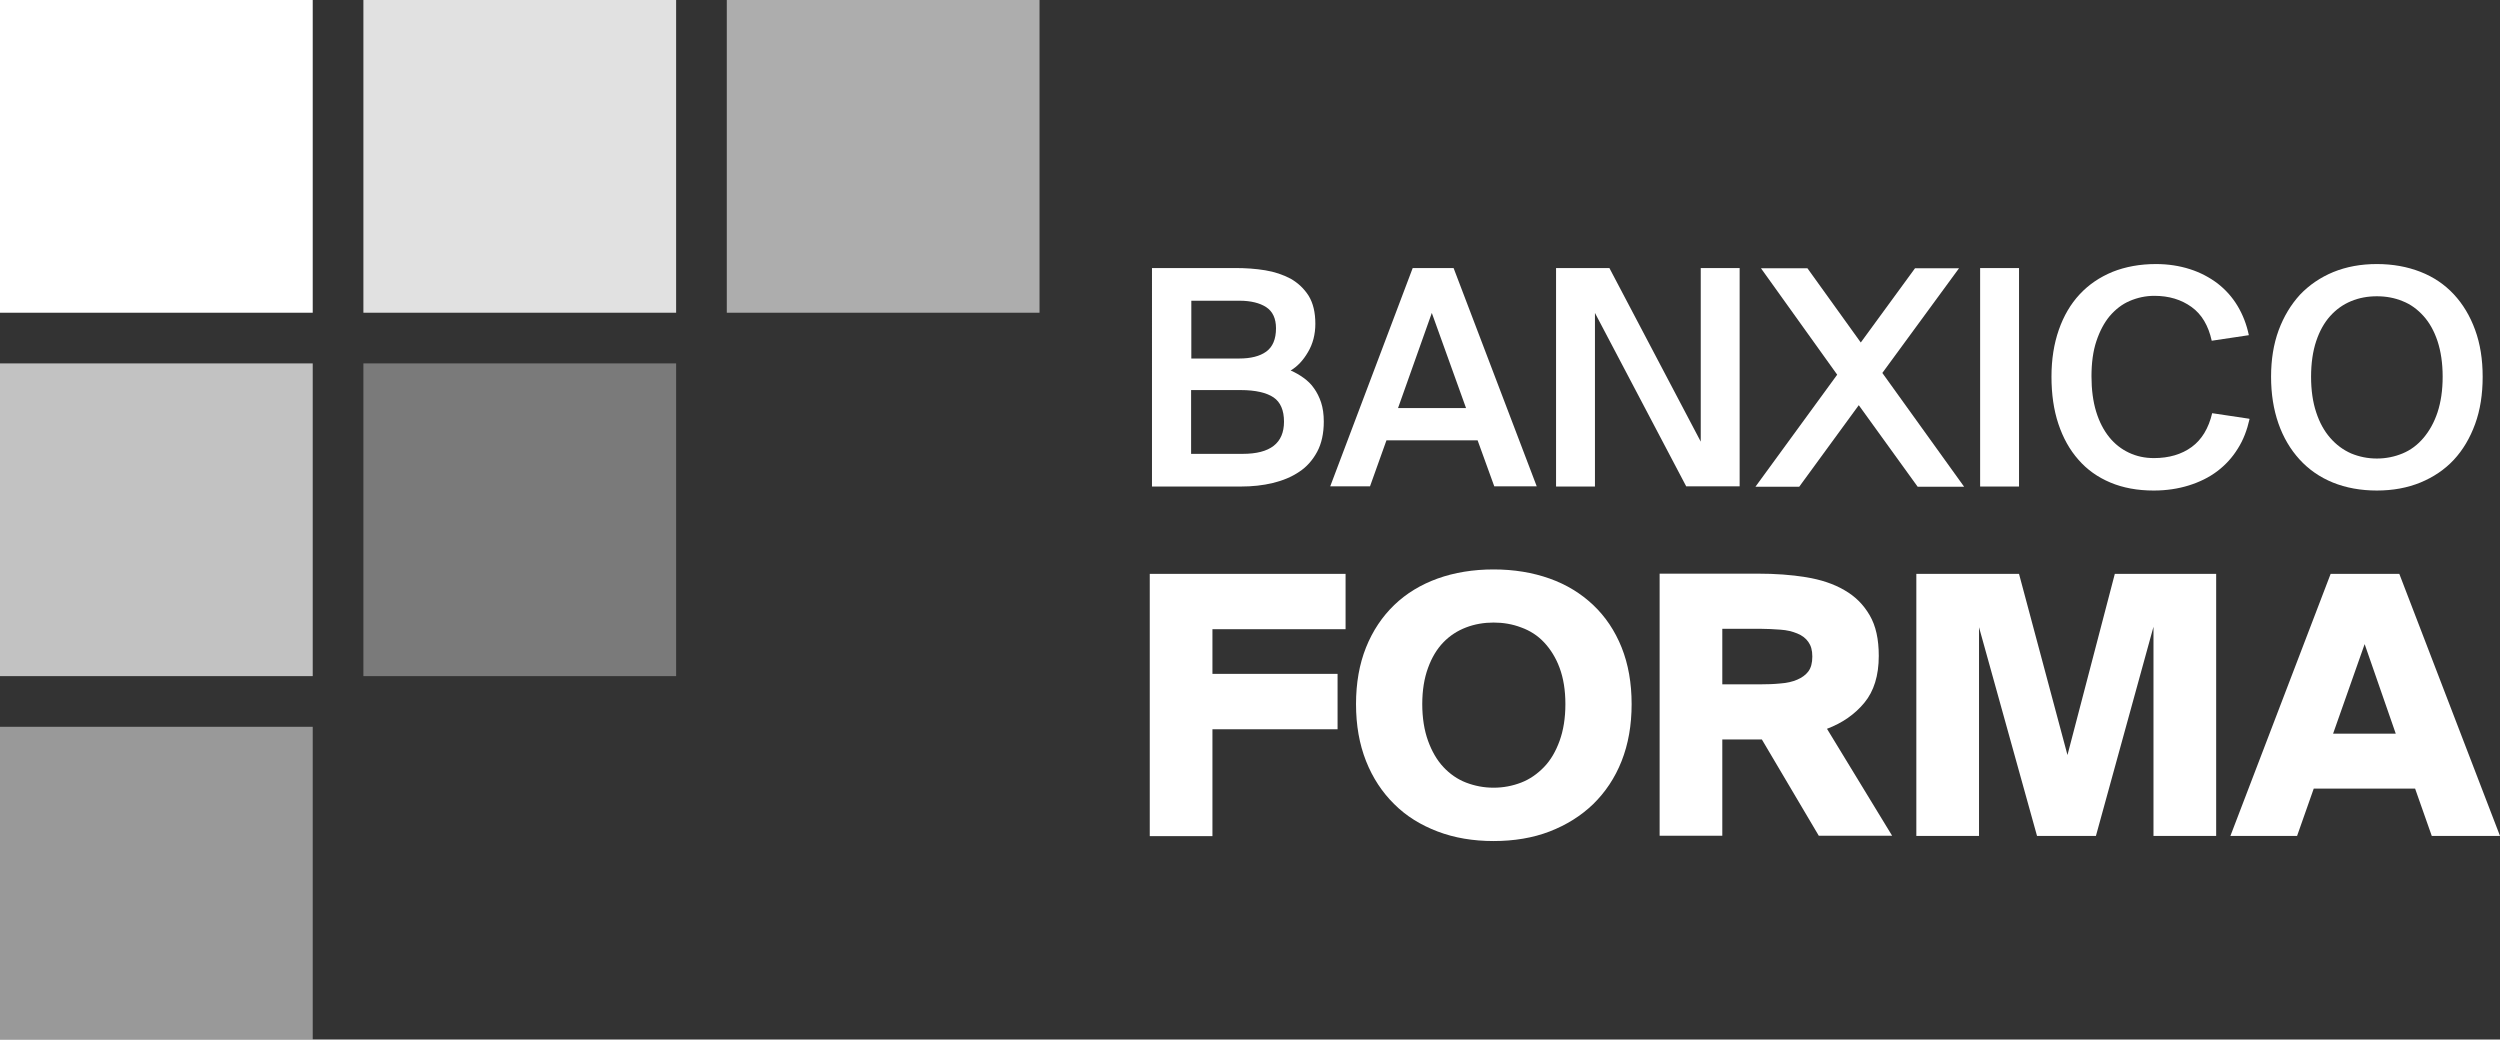
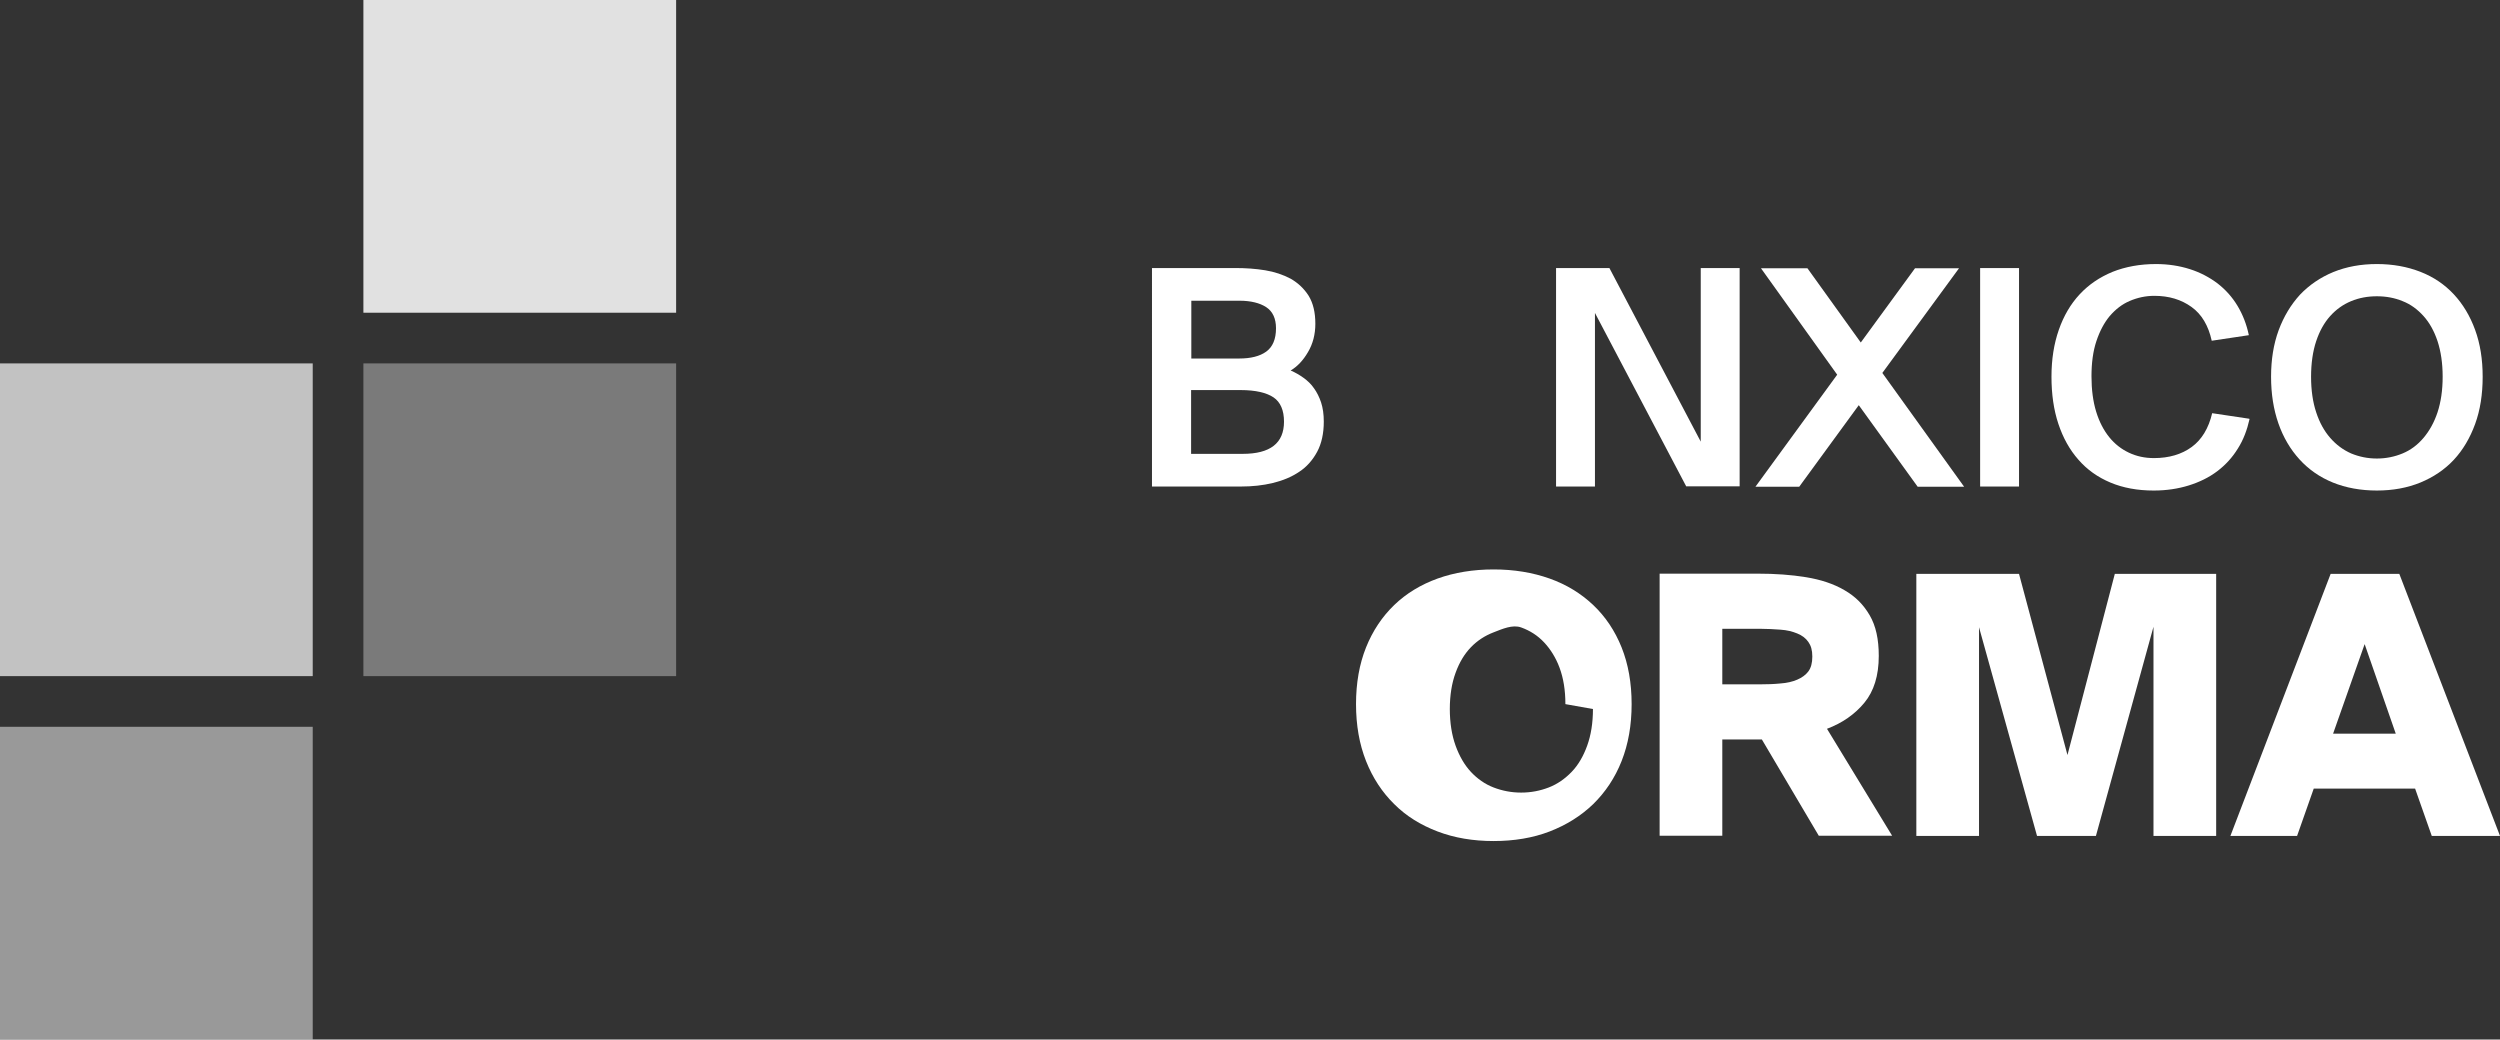
<svg xmlns="http://www.w3.org/2000/svg" id="a" viewBox="0 0 112.48 46.77">
  <rect x="0" y="0" width="112.48" height="46.77" fill="#333333" stroke="none" />
  <defs>
    <style>.b,.c,.d,.e,.f,.g{fill:#fff;}.c{opacity:.6;}.d{opacity:.5;}.e{opacity:.85;}.f{opacity:.7;}.g{opacity:.35;}</style>
  </defs>
  <rect class="d" y="32.7" width="14.07" height="14.07" />
  <rect class="f" y="16.35" width="14.07" height="14.07" />
  <rect class="g" x="16.35" y="16.35" width="14.07" height="14.07" />
-   <rect class="b" width="14.07" height="14.07" />
  <rect class="e" x="16.35" width="14.07" height="14.07" />
-   <rect class="c" x="32.7" width="14.07" height="14.07" />
  <g>
    <path class="b" d="M51.84,12.06h3.76c.45,0,.89,.03,1.32,.1,.43,.07,.81,.2,1.15,.38,.33,.19,.6,.44,.81,.77,.2,.33,.3,.74,.3,1.26,0,.47-.11,.9-.33,1.27-.22,.38-.48,.65-.78,.83,.21,.09,.4,.2,.58,.33,.18,.13,.34,.28,.47,.47,.13,.18,.24,.4,.32,.64,.08,.25,.12,.53,.12,.86,0,.53-.1,.99-.3,1.36s-.47,.68-.81,.9c-.34,.23-.73,.39-1.18,.5s-.93,.16-1.44,.16h-4V12.06Zm1.75,4.07h2.17c.51,0,.92-.1,1.21-.31s.44-.56,.44-1.05c0-.44-.15-.76-.44-.95s-.7-.29-1.2-.29h-2.17v2.6Zm0,4.29h2.32c1.24,0,1.86-.48,1.86-1.45,0-.51-.16-.88-.47-1.09s-.81-.33-1.48-.33h-2.23v2.87Z" />
-     <path class="b" d="M63.57,12.06h1.83l3.74,9.82h-1.91l-.75-2.07h-4.1l-.74,2.07h-1.79l3.71-9.82Zm-.67,6.3h3.06l-1.54-4.28-1.52,4.28Z" />
    <path class="b" d="M75.87,21.89l-4.11-7.81v7.81h-1.75V12.06h2.4l4.11,7.81v-7.81h1.75v9.82h-2.4Z" />
    <path class="b" d="M82.66,16.86l-3.43-4.79h2.09l2.4,3.34,2.44-3.34h1.98l-3.45,4.71,3.68,5.12h-2.09l-2.65-3.67-2.68,3.67h-1.97l3.67-5.03Z" />
    <path class="b" d="M90.84,21.89h-1.75V12.06h1.75v9.82Z" />
    <path class="b" d="M101.21,18.86c-.11,.49-.28,.94-.53,1.33-.24,.39-.55,.73-.92,1.01s-.8,.49-1.28,.64c-.48,.15-1.01,.23-1.58,.23-.73,0-1.38-.12-1.95-.36-.57-.24-1.05-.58-1.44-1.03-.39-.44-.69-.98-.9-1.61-.21-.63-.31-1.34-.31-2.12s.11-1.48,.33-2.11c.22-.63,.53-1.16,.94-1.6,.41-.44,.9-.77,1.48-1.01,.58-.23,1.23-.35,1.95-.35,.55,0,1.06,.08,1.53,.23s.88,.37,1.24,.64c.36,.28,.66,.61,.9,1.01,.24,.4,.41,.84,.51,1.32l-1.67,.25c-.15-.68-.45-1.19-.91-1.52s-1.01-.5-1.67-.5c-.39,0-.76,.08-1.11,.23-.35,.15-.64,.38-.9,.68-.25,.3-.45,.68-.6,1.13-.15,.45-.22,.98-.22,1.58s.07,1.13,.21,1.59c.14,.46,.34,.84,.59,1.15,.25,.31,.55,.54,.89,.7,.34,.16,.71,.24,1.12,.24,.68,0,1.25-.17,1.7-.5,.45-.33,.76-.84,.92-1.52l1.67,.25Z" />
    <path class="b" d="M111.7,16.95c0,.79-.11,1.5-.34,2.13-.23,.63-.55,1.17-.96,1.61-.41,.44-.92,.78-1.5,1.02-.59,.24-1.24,.36-1.96,.36s-1.39-.12-1.98-.36c-.59-.24-1.09-.59-1.5-1.04-.41-.45-.73-.99-.95-1.62-.22-.63-.33-1.33-.33-2.1s.11-1.46,.34-2.09c.23-.62,.55-1.15,.96-1.6,.42-.44,.92-.78,1.5-1.02,.59-.24,1.24-.36,1.96-.36s1.37,.12,1.96,.35c.59,.23,1.09,.57,1.5,1.01,.41,.44,.73,.97,.96,1.6,.23,.63,.34,1.33,.34,2.11Zm-1.8,0c0-.61-.08-1.14-.23-1.6-.15-.45-.36-.83-.63-1.13-.27-.3-.58-.53-.94-.67-.36-.15-.75-.22-1.16-.22s-.8,.07-1.16,.22c-.36,.15-.67,.37-.94,.67-.27,.3-.48,.68-.63,1.13-.15,.45-.23,.99-.23,1.6s.08,1.15,.23,1.6c.15,.46,.36,.84,.63,1.15,.27,.31,.58,.54,.94,.7,.36,.15,.75,.23,1.16,.23s.8-.08,1.16-.23c.36-.15,.67-.38,.94-.7s.48-.7,.63-1.15c.15-.46,.23-.99,.23-1.6Z" />
  </g>
  <g>
-     <path class="b" d="M51.73,25.82h8.81v2.49h-5.99v2.01h5.63v2.49h-5.63v4.81h-2.82v-11.79Z" />
-     <path class="b" d="M73.41,31.68c0,.95-.15,1.8-.45,2.56s-.73,1.4-1.28,1.94c-.55,.53-1.21,.94-1.96,1.23s-1.6,.43-2.52,.43-1.76-.14-2.52-.43-1.41-.69-1.95-1.23c-.54-.53-.97-1.18-1.27-1.94-.3-.76-.45-1.61-.45-2.56s.15-1.8,.45-2.55c.3-.75,.73-1.39,1.27-1.91,.54-.52,1.2-.92,1.95-1.19s1.6-.41,2.52-.41,1.76,.14,2.52,.41,1.41,.67,1.96,1.19c.55,.52,.98,1.16,1.28,1.91s.45,1.6,.45,2.55Zm-2.98,0c0-.63-.09-1.17-.26-1.63-.17-.46-.41-.84-.7-1.15s-.64-.53-1.03-.67c-.39-.15-.81-.22-1.24-.22s-.85,.07-1.24,.22c-.39,.15-.73,.37-1.02,.67s-.52,.68-.69,1.15c-.17,.46-.26,1.01-.26,1.63s.09,1.18,.26,1.65c.17,.47,.4,.87,.69,1.18,.29,.31,.63,.55,1.02,.7s.8,.23,1.24,.23,.85-.08,1.24-.23,.73-.39,1.03-.7c.3-.31,.53-.71,.7-1.18,.17-.47,.26-1.02,.26-1.65Z" />
+     <path class="b" d="M73.41,31.68c0,.95-.15,1.8-.45,2.56s-.73,1.4-1.28,1.94c-.55,.53-1.21,.94-1.96,1.23s-1.6,.43-2.52,.43-1.76-.14-2.52-.43-1.41-.69-1.95-1.23c-.54-.53-.97-1.18-1.27-1.94-.3-.76-.45-1.61-.45-2.56s.15-1.8,.45-2.55c.3-.75,.73-1.39,1.27-1.91,.54-.52,1.2-.92,1.95-1.19s1.6-.41,2.52-.41,1.76,.14,2.52,.41,1.41,.67,1.96,1.19c.55,.52,.98,1.16,1.28,1.91s.45,1.6,.45,2.55Zm-2.98,0c0-.63-.09-1.17-.26-1.63-.17-.46-.41-.84-.7-1.15s-.64-.53-1.03-.67s-.85,.07-1.24,.22c-.39,.15-.73,.37-1.02,.67s-.52,.68-.69,1.15c-.17,.46-.26,1.01-.26,1.63s.09,1.18,.26,1.65c.17,.47,.4,.87,.69,1.18,.29,.31,.63,.55,1.02,.7s.8,.23,1.24,.23,.85-.08,1.24-.23,.73-.39,1.03-.7c.3-.31,.53-.71,.7-1.18,.17-.47,.26-1.02,.26-1.65Z" />
    <path class="b" d="M79.27,33.27h-1.78v4.33h-2.82v-11.79h4.42c.78,0,1.5,.05,2.17,.16s1.24,.3,1.72,.58c.49,.28,.86,.65,1.14,1.13s.41,1.08,.41,1.83c0,.89-.22,1.59-.65,2.11-.43,.52-.99,.91-1.68,1.17l2.93,4.81h-3.3l-2.56-4.33Zm-1.78-4.97v2.49h1.69c.33,0,.64-.01,.93-.04,.29-.02,.54-.08,.75-.17,.21-.09,.38-.21,.5-.37,.12-.16,.18-.38,.18-.67s-.06-.49-.18-.66-.28-.29-.5-.38-.46-.15-.75-.17-.6-.04-.93-.04h-1.69Z" />
    <path class="b" d="M91.65,37.61l-2.61-9.39v9.39h-2.82v-11.79h4.62l2.18,8.15,2.13-8.15h4.56v11.79h-2.82v-9.41l-2.59,9.41h-2.65Z" />
    <path class="b" d="M104.86,25.82h3.09l4.53,11.79h-3.07l-.75-2.13h-4.56l-.75,2.13h-3l4.51-11.79Zm.11,7.19h2.82l-1.4-4.03-1.42,4.03Z" />
  </g>
</svg>